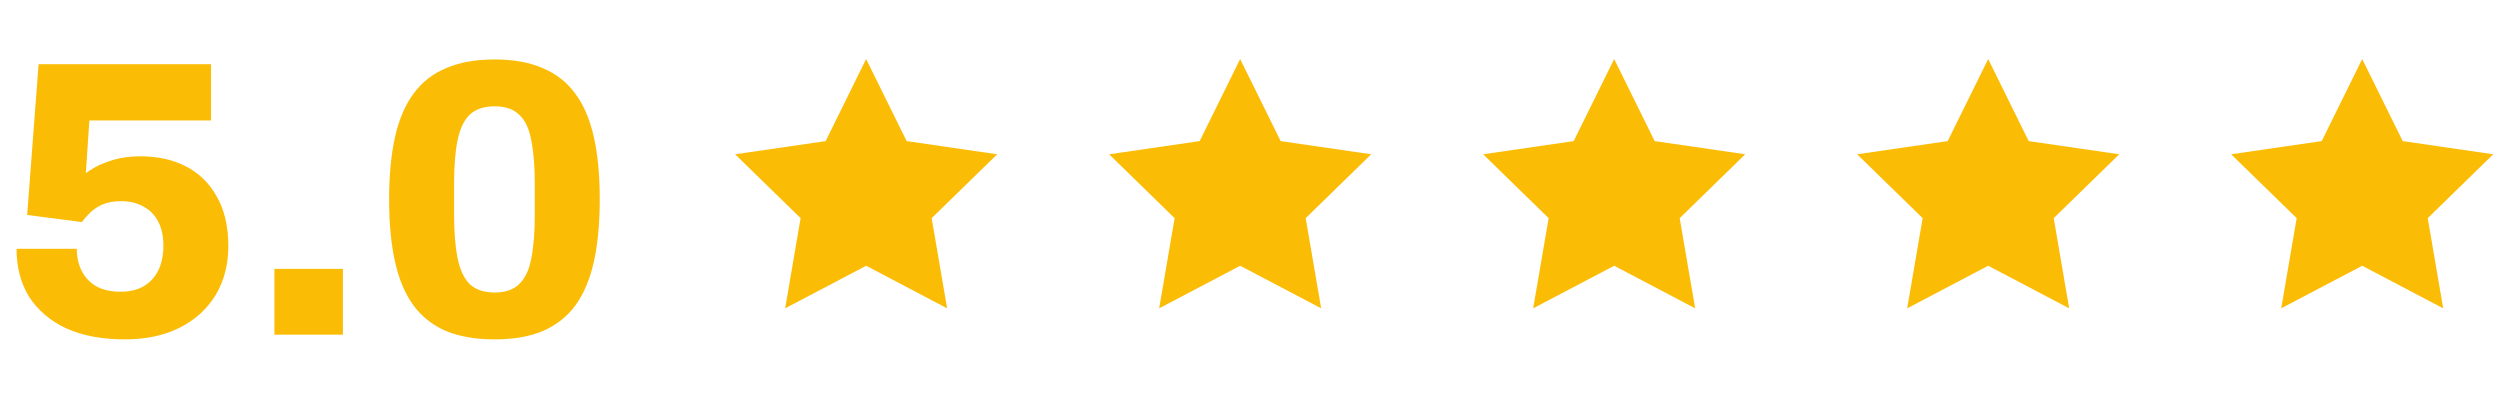
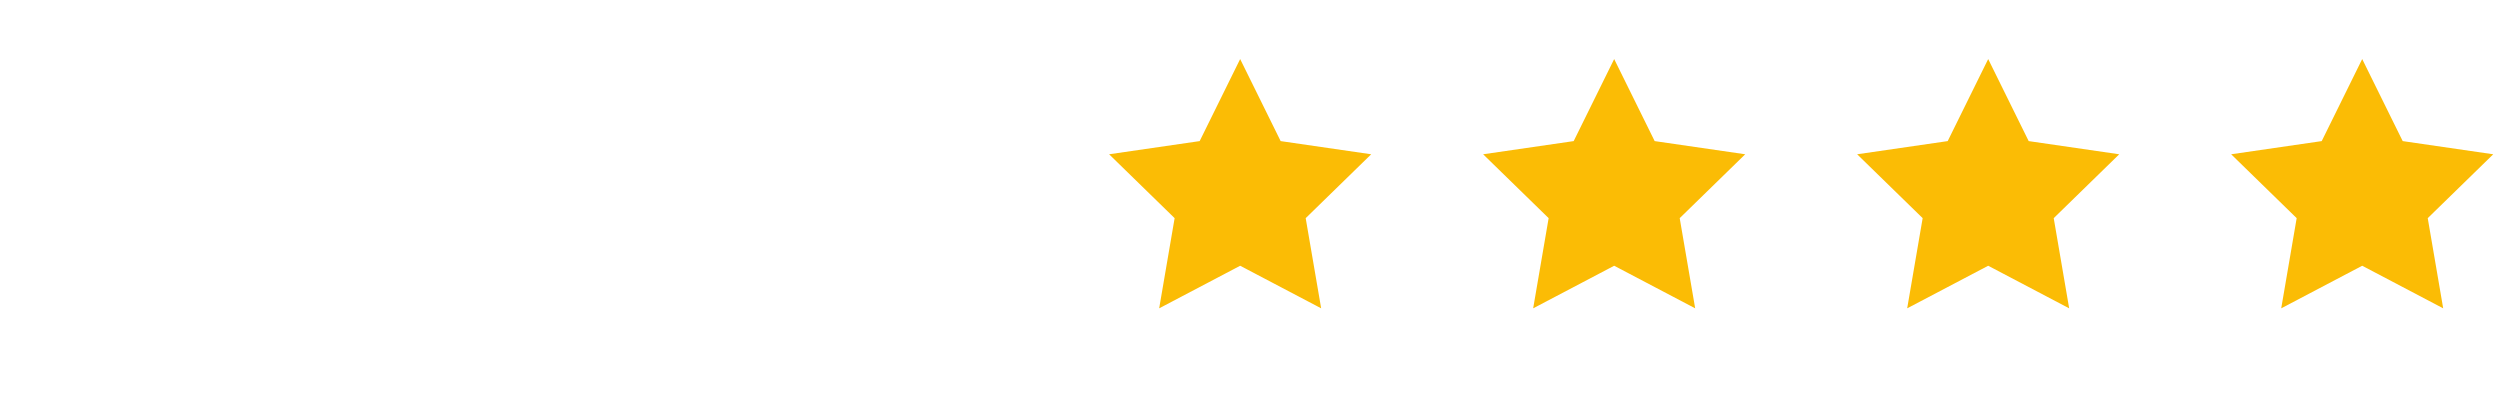
<svg xmlns="http://www.w3.org/2000/svg" width="127" height="20" viewBox="0 0 127 20" fill="none">
-   <path d="M6.34 17.24C5.18 17.24 4.187 17.053 3.36 16.68C2.547 16.293 1.92 15.76 1.48 15.08C1.053 14.387 0.84 13.573 0.84 12.64H3.9C3.9 13.067 3.987 13.447 4.16 13.78C4.333 14.113 4.587 14.373 4.92 14.56C5.253 14.733 5.653 14.82 6.12 14.82C6.587 14.82 6.98 14.727 7.3 14.54C7.62 14.353 7.867 14.087 8.04 13.74C8.213 13.38 8.3 12.96 8.3 12.48C8.3 12 8.213 11.593 8.04 11.26C7.867 10.927 7.62 10.673 7.3 10.5C6.98 10.313 6.6 10.22 6.16 10.22C5.773 10.22 5.447 10.28 5.18 10.4C4.927 10.52 4.72 10.66 4.56 10.82C4.4 10.98 4.267 11.133 4.16 11.28L1.38 10.92L1.96 3.26H10.72V6.12H4.54L4.36 8.8C4.44 8.733 4.593 8.633 4.82 8.5C5.06 8.367 5.373 8.24 5.76 8.12C6.16 8 6.62 7.94 7.14 7.94C8.02 7.94 8.793 8.113 9.46 8.46C10.127 8.807 10.647 9.32 11.02 10C11.407 10.68 11.6 11.513 11.6 12.5C11.6 13.433 11.387 14.26 10.96 14.98C10.533 15.687 9.927 16.24 9.14 16.64C8.353 17.04 7.42 17.24 6.34 17.24ZM13.94 17V13.66H17.42V17H13.94ZM25.127 17.24C24.167 17.24 23.347 17.1 22.667 16.82C21.987 16.527 21.434 16.093 21.007 15.52C20.581 14.933 20.267 14.193 20.067 13.3C19.867 12.407 19.767 11.347 19.767 10.12C19.767 8.907 19.867 7.853 20.067 6.96C20.267 6.067 20.581 5.333 21.007 4.76C21.434 4.173 21.987 3.74 22.667 3.46C23.347 3.167 24.167 3.02 25.127 3.02C26.087 3.02 26.901 3.167 27.567 3.46C28.247 3.74 28.8 4.173 29.227 4.76C29.654 5.333 29.967 6.067 30.167 6.96C30.367 7.853 30.467 8.907 30.467 10.12C30.467 11.347 30.367 12.407 30.167 13.3C29.967 14.193 29.654 14.933 29.227 15.52C28.8 16.093 28.247 16.527 27.567 16.82C26.901 17.1 26.087 17.24 25.127 17.24ZM25.127 14.86C25.66 14.86 26.074 14.72 26.367 14.44C26.674 14.147 26.881 13.713 26.987 13.14C27.107 12.553 27.167 11.813 27.167 10.92V9.36C27.167 8.453 27.107 7.707 26.987 7.12C26.881 6.533 26.674 6.1 26.367 5.82C26.074 5.54 25.66 5.4 25.127 5.4C24.594 5.4 24.174 5.54 23.867 5.82C23.574 6.1 23.367 6.533 23.247 7.12C23.127 7.693 23.067 8.433 23.067 9.34V10.88C23.067 11.787 23.127 12.533 23.247 13.12C23.367 13.707 23.574 14.147 23.867 14.44C24.174 14.72 24.594 14.86 25.127 14.86Z" fill="#FBBC05" />
-   <path d="M44 3L46.057 7.168L50.657 7.837L47.329 11.082L48.114 15.663L44 13.5L39.886 15.663L40.671 11.082L37.343 7.837L41.943 7.168L44 3Z" fill="#FBBC05" />
  <path d="M63 3L65.057 7.168L69.657 7.837L66.329 11.082L67.115 15.663L63 13.5L58.886 15.663L59.671 11.082L56.343 7.837L60.943 7.168L63 3Z" fill="#FBBC05" />
  <path d="M82 3L84.057 7.168L88.657 7.837L85.329 11.082L86.115 15.663L82 13.5L77.885 15.663L78.671 11.082L75.343 7.837L79.943 7.168L82 3Z" fill="#FBBC05" />
  <path d="M101 3L103.057 7.168L107.657 7.837L104.329 11.082L105.114 15.663L101 13.5L96.885 15.663L97.671 11.082L94.343 7.837L98.943 7.168L101 3Z" fill="#FBBC05" />
  <path d="M120 3L122.057 7.168L126.657 7.837L123.329 11.082L124.114 15.663L120 13.5L115.886 15.663L116.671 11.082L113.343 7.837L117.943 7.168L120 3Z" fill="#FBBC05" />
</svg>